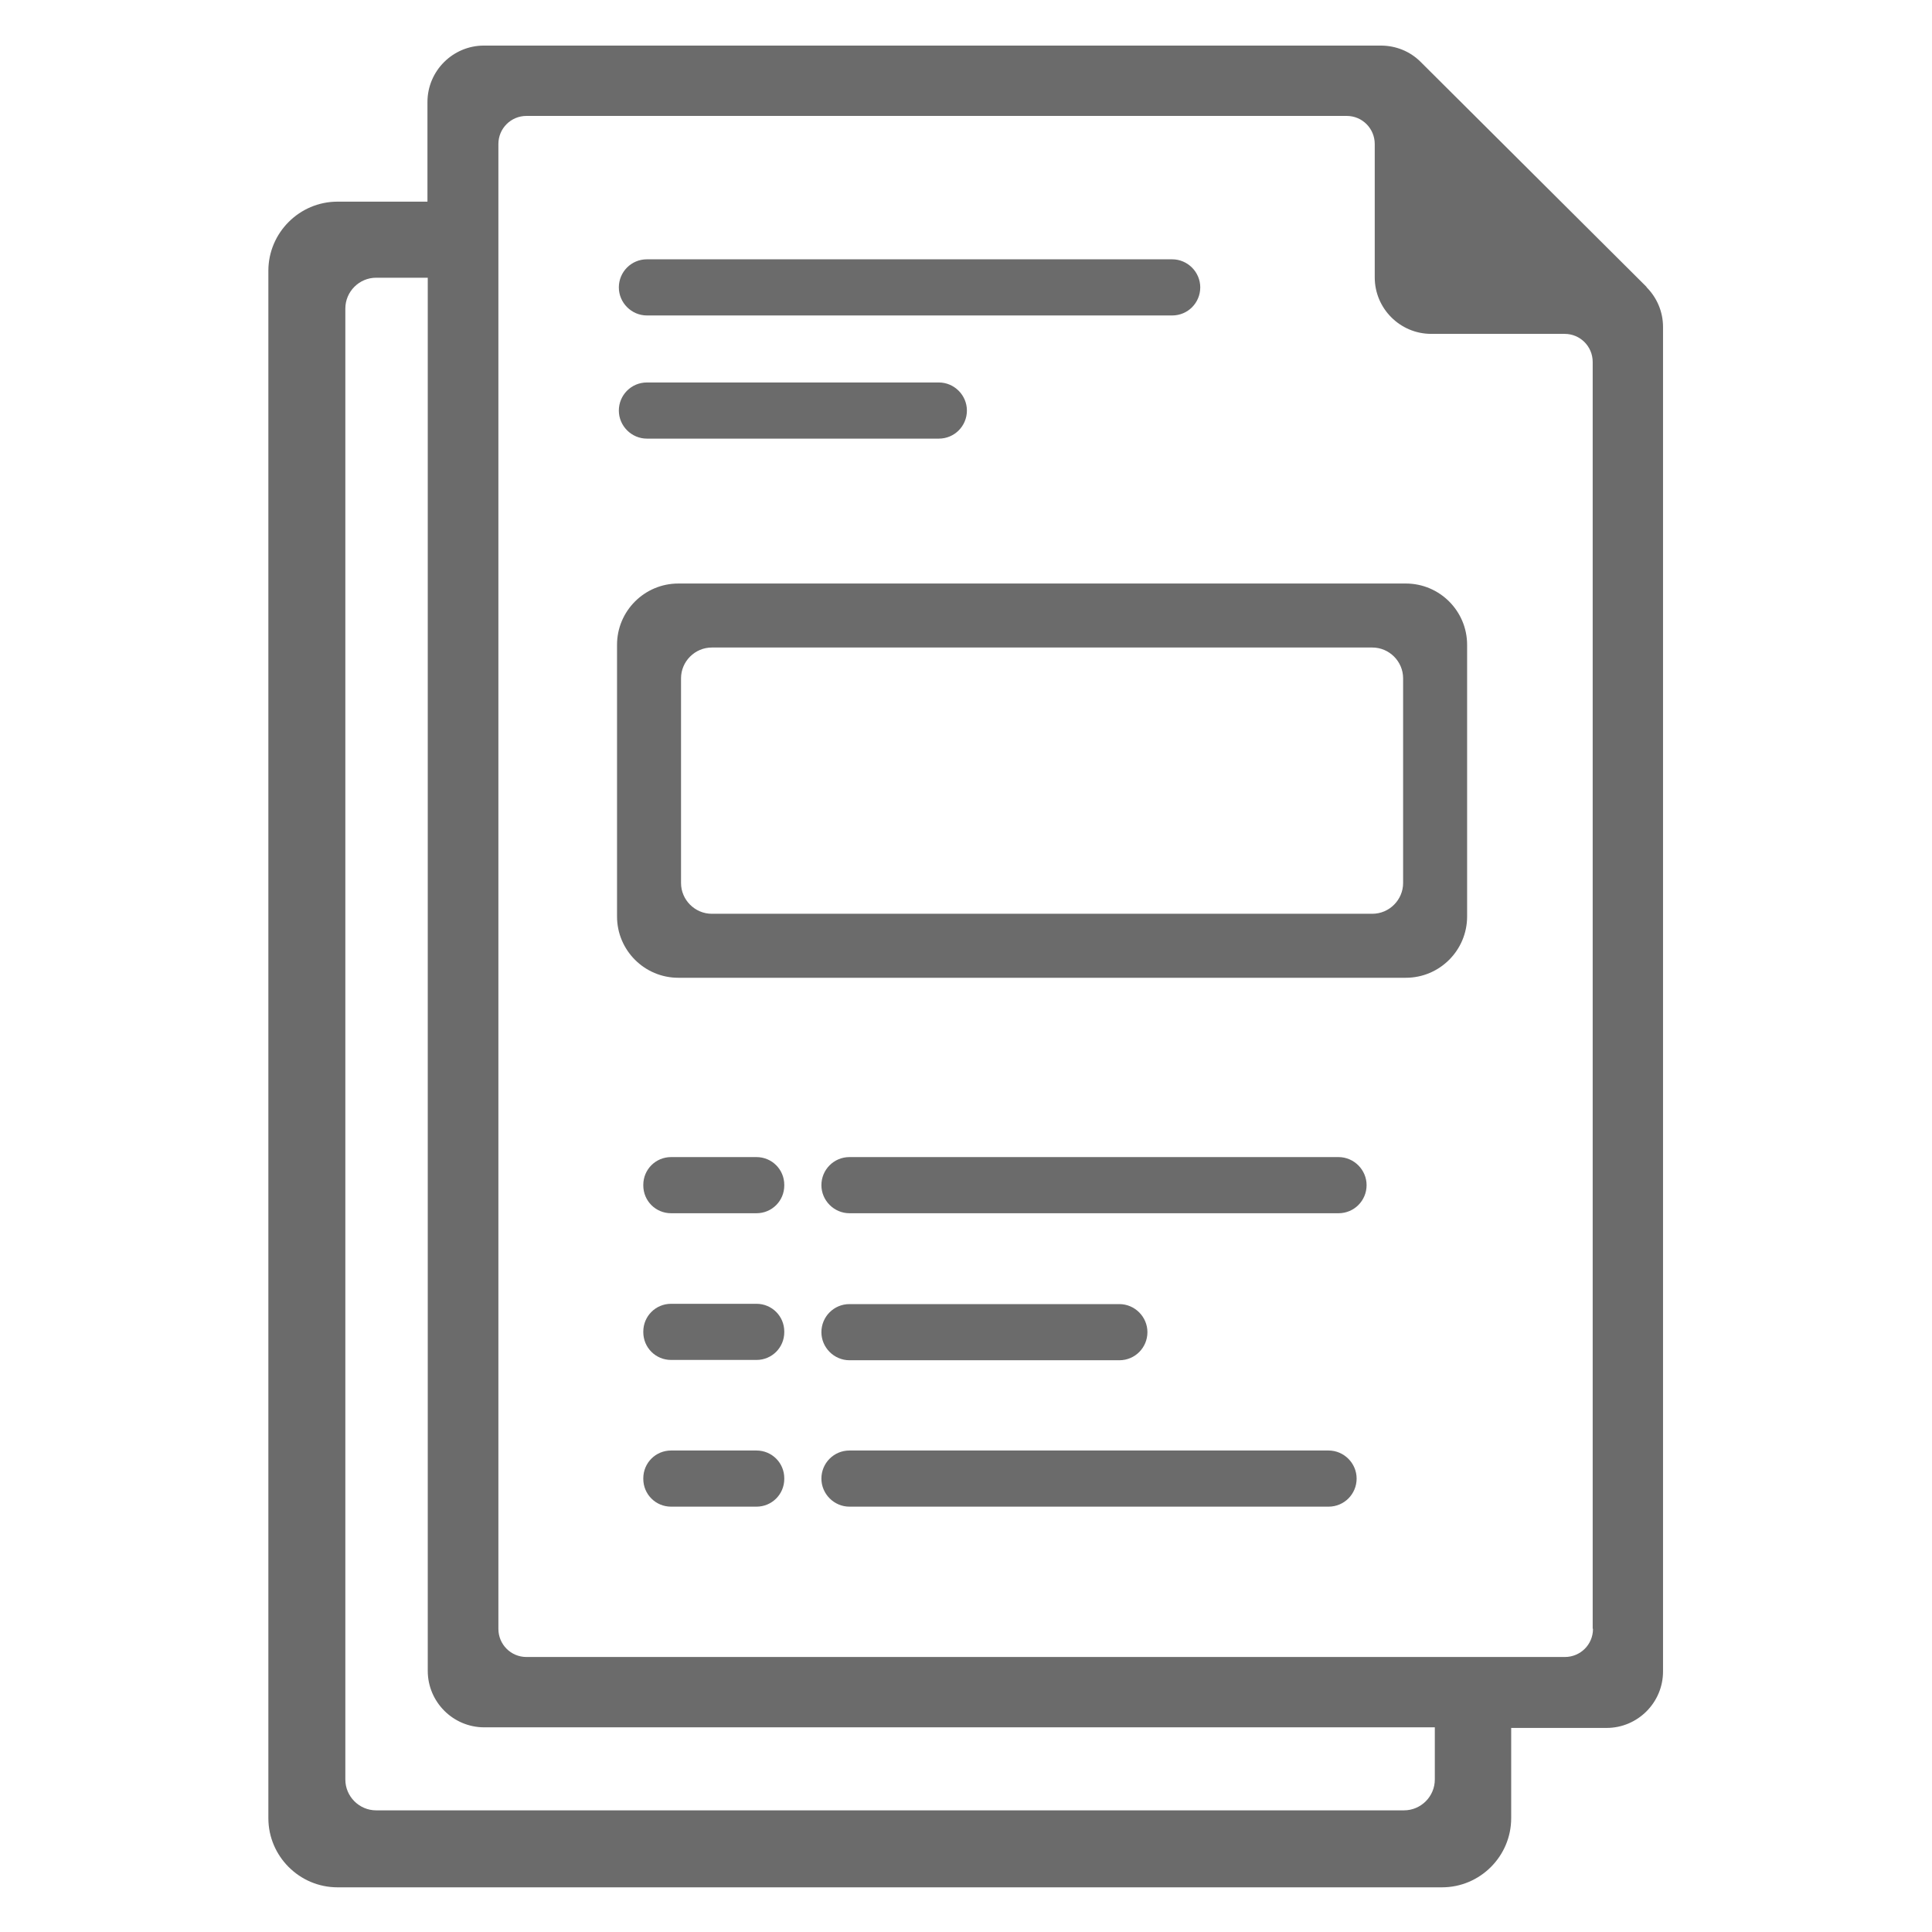
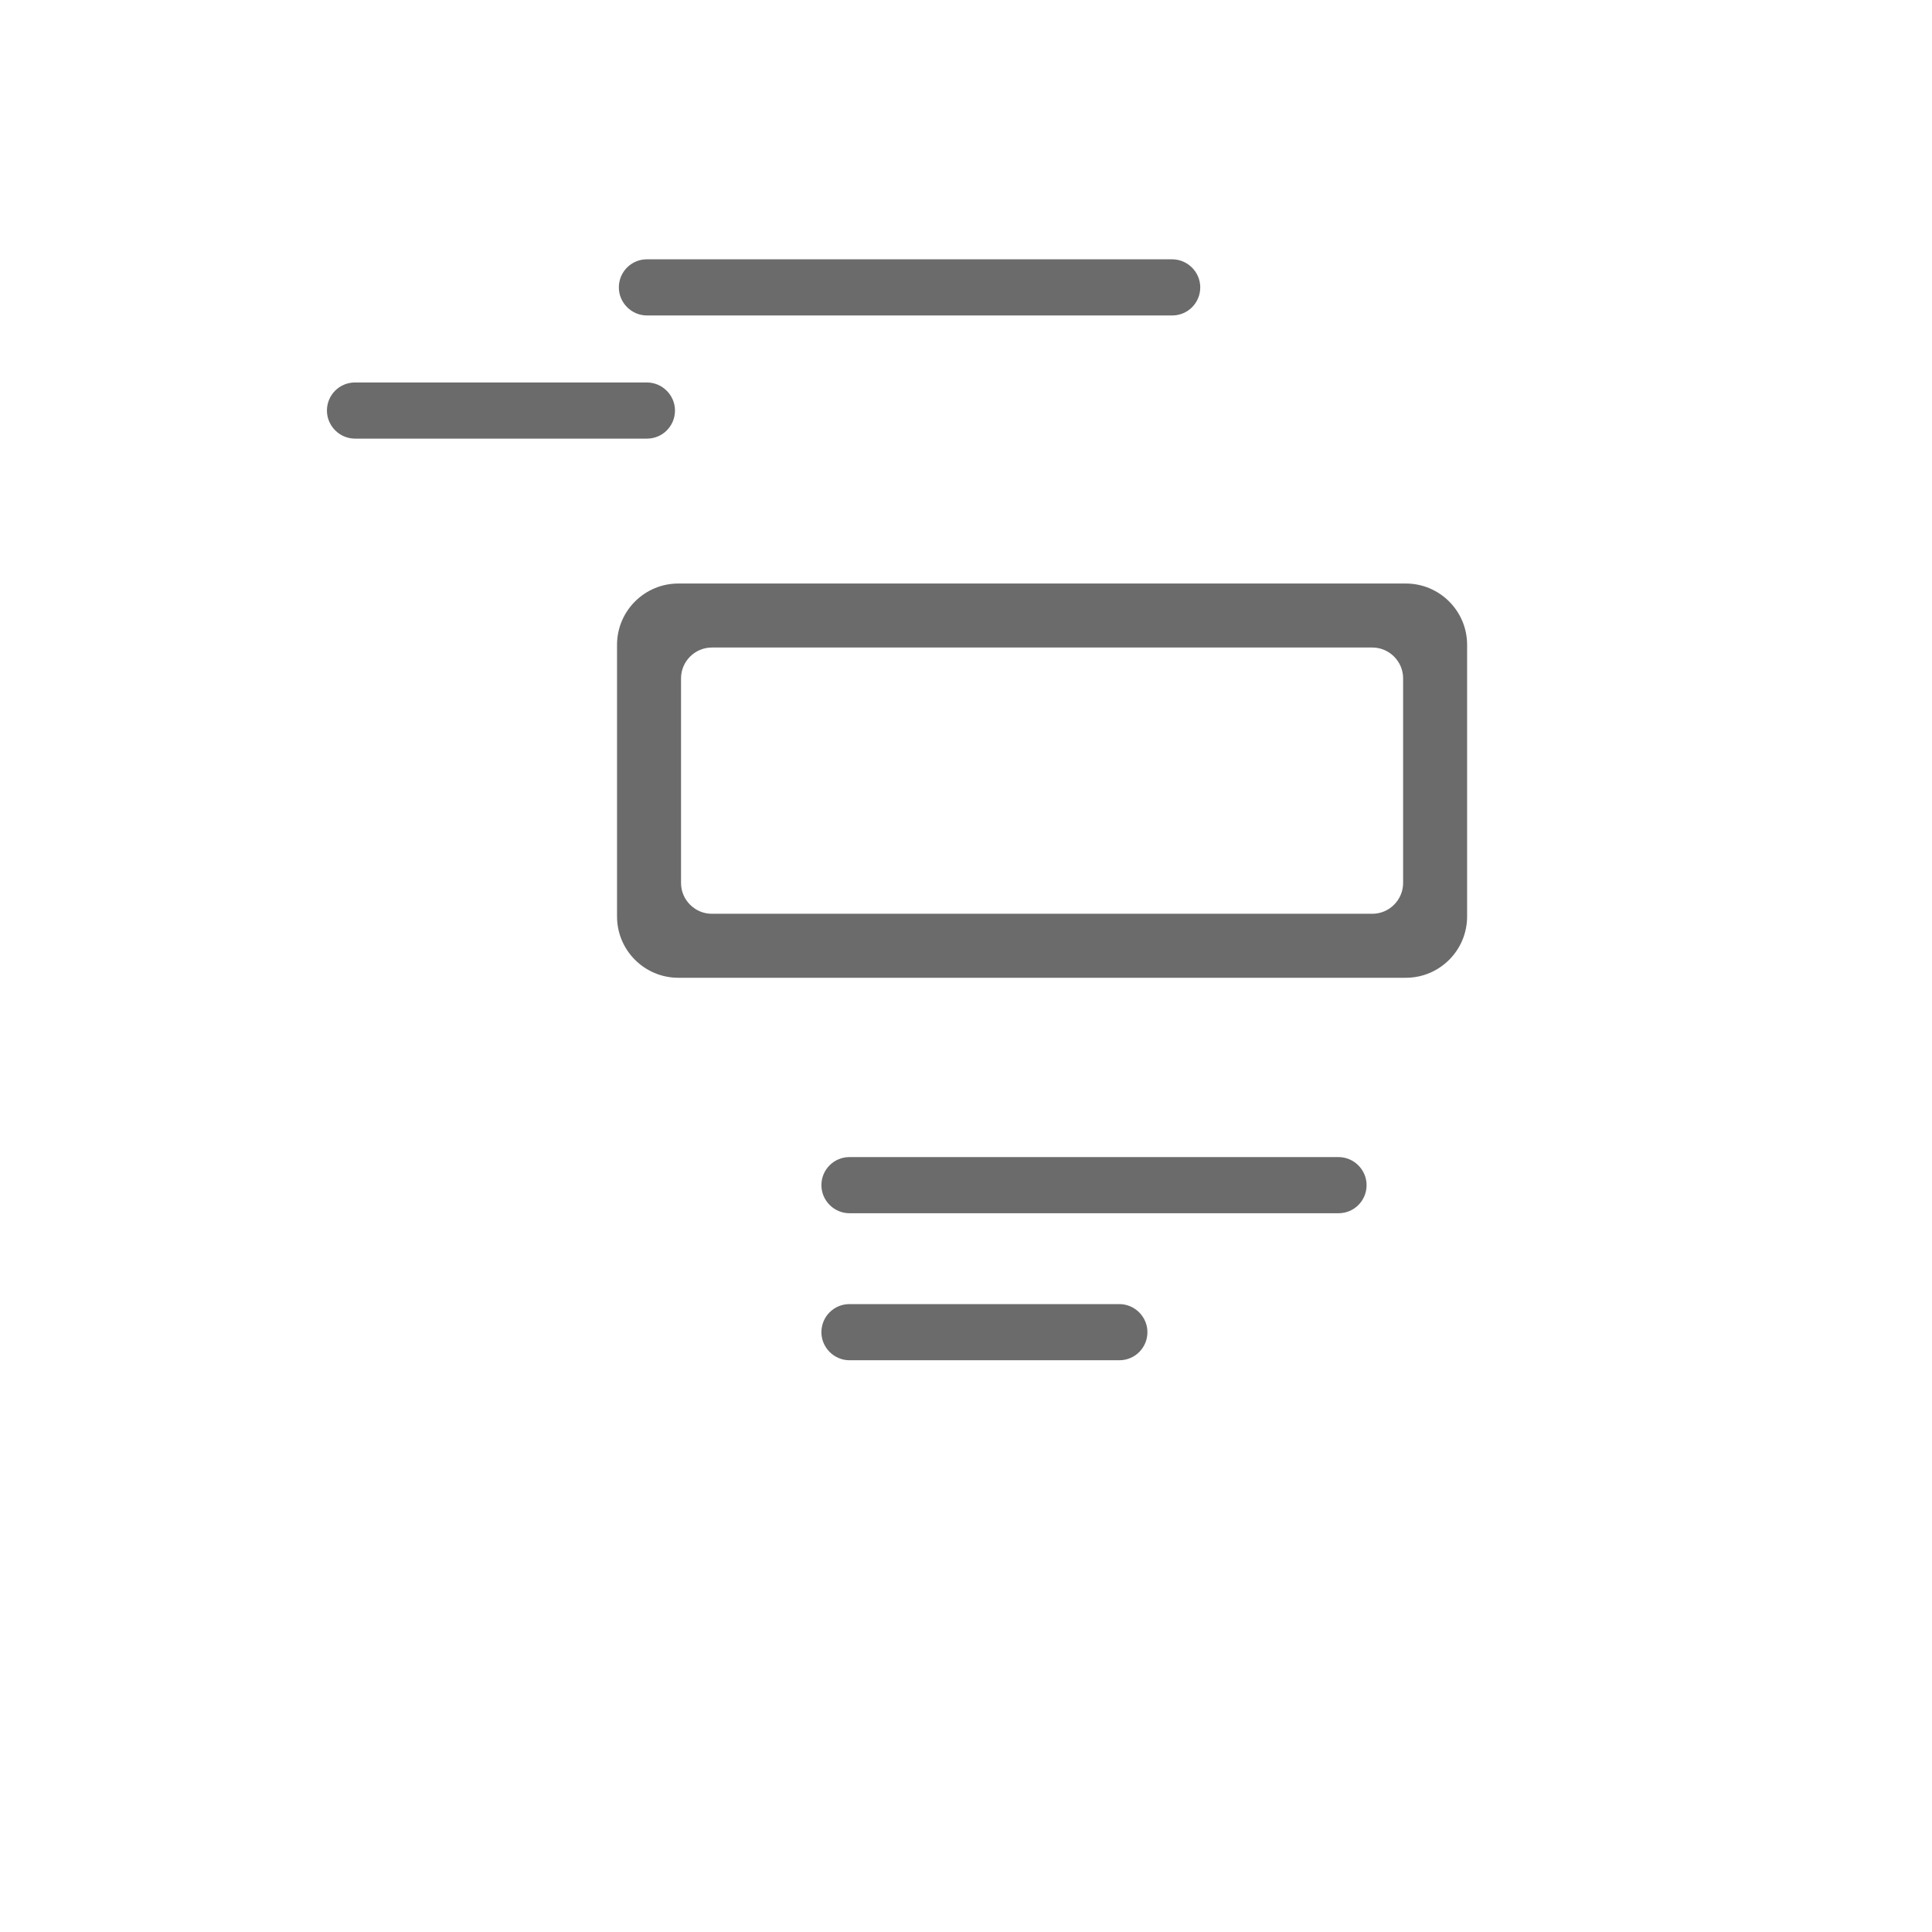
<svg xmlns="http://www.w3.org/2000/svg" id="Layer_1" viewBox="0 0 64 64">
  <defs>
    <style>.cls-1{fill:#6b6b6b;}</style>
  </defs>
-   <path class="cls-1" d="m54.55,9.51l-7.49-7.46c-.35-.35-.82-.54-1.32-.54h-29.71c-1.03,0-1.87.84-1.87,1.87v3.3h-2.98c-1.26,0-2.29,1.03-2.29,2.29v51.26c0,1.26,1.03,2.29,2.29,2.29h36.59c1.26,0,2.29-1.03,2.29-2.29v-2.99h3.16c1.03,0,1.87-.84,1.87-1.87V10.83c0-.5-.2-.97-.55-1.32Zm-7.02,49.44c0,.56-.46,1.02-1.02,1.02H12.46c-.56,0-1.02-.46-1.02-1.02V10.22c0-.56.46-1.02,1.02-1.02h1.71v46.15c0,1.03.84,1.87,1.87,1.87h31.49v1.72Zm5.24-4.99c0,.52-.42.93-.93.93H17.44c-.52,0-.93-.42-.93-.93V4.77c0-.52.42-.93.93-.93h27.17c.52,0,.93.42.93.93v4.42c0,1.03.84,1.87,1.87,1.87h4.42c.52,0,.93.42.93.93v41.96Z" />
  <path class="cls-1" d="m21.43,10.45h17.4c.52,0,.93-.42.93-.93s-.42-.93-.93-.93h-17.4c-.52,0-.93.42-.93.93s.42.93.93.93Z" />
-   <path class="cls-1" d="m21.43,14.53h9.67c.52,0,.93-.42.93-.93s-.42-.93-.93-.93h-9.67c-.52,0-.93.42-.93.93s.42.93.93.93Z" />
-   <path class="cls-1" d="m22.23,38.33h2.83c.51,0,.92.41.92.92v.02c0,.51-.41.92-.92.92h-2.83c-.51,0-.92-.41-.92-.92v-.02c0-.51.41-.92.92-.92Z" />
+   <path class="cls-1" d="m21.43,14.53c.52,0,.93-.42.93-.93s-.42-.93-.93-.93h-9.67c-.52,0-.93.42-.93.93s.42.93.93.93Z" />
  <path class="cls-1" d="m44.34,38.33h-16.2c-.52,0-.93.42-.93.93s.42.93.93.93h16.2c.52,0,.93-.42.93-.93s-.42-.93-.93-.93Z" />
-   <path class="cls-1" d="m22.23,43.19h2.83c.51,0,.92.41.92.92v.02c0,.51-.41.92-.92.92h-2.83c-.51,0-.92-.41-.92-.92v-.02c0-.51.41-.92.92-.92Z" />
  <path class="cls-1" d="m28.14,45.06h8.94c.52,0,.93-.42.93-.93s-.42-.93-.93-.93h-8.94c-.52,0-.93.42-.93.93s.42.93.93.93Z" />
-   <path class="cls-1" d="m22.23,48.05h2.83c.51,0,.92.41.92.92v.02c0,.51-.41.92-.92.92h-2.83c-.51,0-.92-.41-.92-.92v-.02c0-.51.41-.92.92-.92Z" />
-   <path class="cls-1" d="m44.01,48.05h-15.87c-.52,0-.93.42-.93.93s.42.93.93.93h15.87c.52,0,.93-.42.93-.93s-.42-.93-.93-.93Z" />
  <path class="cls-1" d="m46.57,19.33h-24.1c-1.12,0-2.03.91-2.03,2.03v9c0,1.12.91,2.03,2.03,2.03h24.1c1.12,0,2.03-.91,2.03-2.03v-9c0-1.12-.91-2.03-2.03-2.03Zm-.09,9.92c0,.56-.46,1.02-1.02,1.02h-21.88c-.56,0-1.02-.46-1.02-1.02v-6.78c0-.56.46-1.02,1.02-1.02h21.88c.56,0,1.02.46,1.02,1.02v6.78Z" />
</svg>